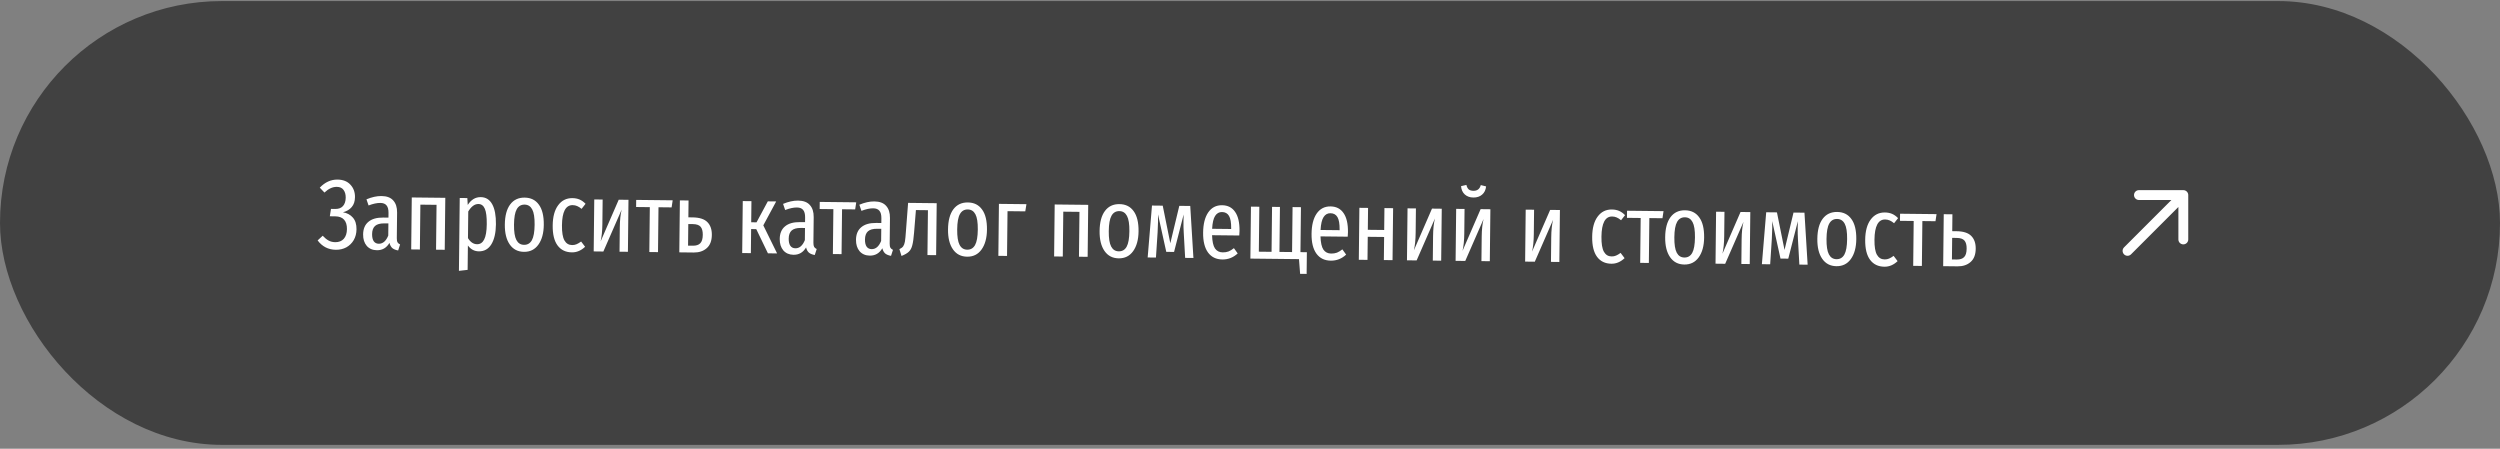
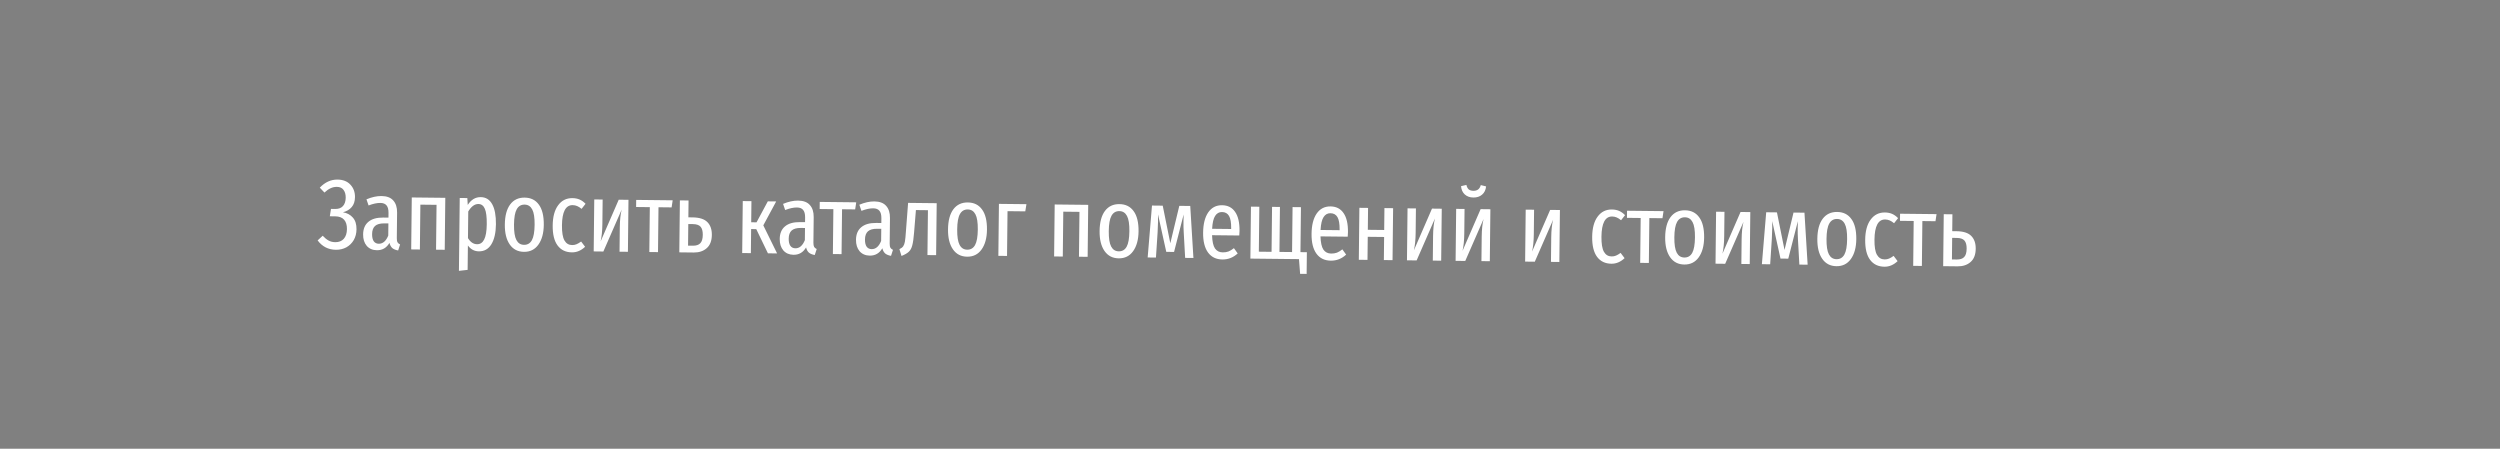
<svg xmlns="http://www.w3.org/2000/svg" width="507" height="91" viewBox="0 0 507 91" fill="none">
  <rect x="0" y="0" width="507" height="91" fill="#808080" stroke="none" />
-   <rect y="0.217" width="507" height="90" rx="45" fill="#414141" />
  <path d="M68.114 50.656C66.581 50.639 65.347 50.005 64.414 48.755L65.445 47.806C65.84 48.237 66.237 48.562 66.634 48.779C67.032 48.997 67.484 49.109 67.991 49.114C68.724 49.122 69.3 48.895 69.718 48.433C70.137 47.958 70.351 47.3 70.36 46.46C70.369 45.633 70.176 44.998 69.781 44.554C69.385 44.109 68.788 43.883 67.988 43.874L66.888 43.862L67.124 42.364L68.024 42.374C68.678 42.382 69.186 42.187 69.551 41.791C69.915 41.382 70.102 40.81 70.11 40.077C70.117 39.437 69.969 38.915 69.667 38.512C69.378 38.109 68.927 37.904 68.313 37.897C67.86 37.892 67.432 37.988 67.03 38.183C66.628 38.365 66.218 38.654 65.8 39.05L64.851 38.059C65.903 36.951 67.103 36.404 68.45 36.419C69.569 36.431 70.439 36.774 71.058 37.447C71.691 38.121 72.002 38.964 71.991 39.978C71.982 40.818 71.761 41.489 71.329 41.99C70.91 42.493 70.319 42.846 69.557 43.051C70.395 43.194 71.065 43.554 71.565 44.133C72.066 44.699 72.311 45.488 72.299 46.501C72.29 47.328 72.102 48.059 71.735 48.695C71.369 49.318 70.87 49.806 70.239 50.159C69.609 50.499 68.9 50.664 68.114 50.656ZM80.473 48.311C80.469 48.684 80.519 48.965 80.624 49.153C80.728 49.327 80.9 49.469 81.139 49.578L80.746 50.794C80.253 50.709 79.862 50.551 79.571 50.321C79.294 50.078 79.097 49.722 78.983 49.255C78.398 50.262 77.553 50.759 76.446 50.747C75.579 50.737 74.889 50.443 74.376 49.864C73.875 49.272 73.63 48.496 73.641 47.536C73.653 46.416 74.009 45.567 74.709 44.988C75.409 44.395 76.419 44.106 77.739 44.121L78.779 44.132L78.789 43.172C78.797 42.479 78.662 41.971 78.386 41.648C78.123 41.325 77.704 41.16 77.131 41.154C76.451 41.146 75.656 41.318 74.745 41.668L74.319 40.423C75.404 39.968 76.42 39.746 77.366 39.756C78.446 39.768 79.243 40.07 79.757 40.663C80.284 41.242 80.541 42.058 80.53 43.111L80.473 48.311ZM76.82 49.431C77.647 49.44 78.287 48.887 78.739 47.772L78.766 45.312L77.926 45.303C77.086 45.294 76.464 45.467 76.06 45.822C75.669 46.178 75.47 46.729 75.462 47.476C75.455 48.116 75.57 48.604 75.806 48.94C76.042 49.262 76.38 49.426 76.82 49.431ZM88.431 50.638L88.531 41.538L85.251 41.503L85.152 50.602L83.392 50.583L83.507 40.044L90.307 40.118L90.191 50.657L88.431 50.638ZM97.495 39.976C98.522 39.988 99.296 40.469 99.82 41.422C100.343 42.361 100.594 43.717 100.575 45.49C100.556 47.21 100.248 48.56 99.651 49.541C99.053 50.507 98.208 50.985 97.115 50.973C96.208 50.963 95.466 50.568 94.888 49.788L94.834 54.728L93.071 54.929L93.233 40.15L94.773 40.167L94.858 41.568C95.536 40.495 96.415 39.965 97.495 39.976ZM96.751 49.529C97.377 49.536 97.854 49.221 98.181 48.584C98.522 47.935 98.7 46.897 98.715 45.47C98.731 44.017 98.602 42.975 98.329 42.346C98.056 41.703 97.62 41.378 97.02 41.371C96.26 41.363 95.574 41.869 94.963 42.889L94.904 48.289C95.402 49.107 96.017 49.521 96.751 49.529ZM106.4 40.074C107.653 40.087 108.615 40.565 109.285 41.505C109.968 42.433 110.3 43.797 110.28 45.597C110.262 47.29 109.894 48.633 109.176 49.625C108.472 50.604 107.5 51.087 106.26 51.073C105.02 51.059 104.059 50.562 103.376 49.581C102.693 48.6 102.362 47.25 102.38 45.53C102.4 43.757 102.761 42.401 103.465 41.462C104.168 40.523 105.147 40.06 106.4 40.074ZM106.385 41.494C105.678 41.486 105.148 41.8 104.794 42.436C104.441 43.059 104.256 44.097 104.24 45.55C104.224 46.99 104.386 48.032 104.726 48.676C105.066 49.32 105.582 49.645 106.275 49.653C106.982 49.661 107.512 49.346 107.866 48.71C108.22 48.074 108.404 47.029 108.42 45.576C108.436 44.136 108.274 43.101 107.934 42.471C107.594 41.827 107.078 41.501 106.385 41.494ZM116.087 40.18C116.62 40.186 117.099 40.278 117.524 40.456C117.948 40.633 118.359 40.925 118.754 41.329L117.943 42.36C117.639 42.103 117.341 41.913 117.049 41.79C116.77 41.667 116.464 41.604 116.131 41.6C114.718 41.585 113.996 42.95 113.966 45.697C113.951 47.123 114.119 48.145 114.473 48.763C114.826 49.38 115.343 49.692 116.023 49.7C116.356 49.703 116.657 49.647 116.924 49.529C117.206 49.413 117.514 49.229 117.851 48.98L118.659 50.048C117.851 50.813 116.96 51.19 115.986 51.179C114.733 51.166 113.765 50.702 113.081 49.787C112.398 48.873 112.066 47.516 112.086 45.716C112.105 43.956 112.473 42.594 113.191 41.628C113.908 40.649 114.873 40.166 116.087 40.18ZM127.341 51.063L125.641 51.045L125.695 46.085C125.711 44.632 125.837 43.44 126.074 42.509L122.361 51.009L120.401 50.987L120.516 40.448L122.216 40.467L122.162 45.407C122.147 46.833 122.027 48.019 121.803 48.963L125.476 40.502L127.456 40.524L127.341 51.063ZM136.419 40.622L136.203 42.06L133.543 42.031L133.444 51.13L131.684 51.111L131.783 42.011L129.004 41.981L129.019 40.541L136.419 40.622ZM140.441 44.086C141.841 44.102 142.844 44.419 143.451 45.039C144.071 45.659 144.375 46.529 144.362 47.649C144.349 48.849 144 49.745 143.313 50.338C142.64 50.931 141.763 51.221 140.683 51.209L137.763 51.177L137.879 40.638L139.639 40.657L139.601 44.077L140.441 44.086ZM140.518 49.827C141.185 49.835 141.68 49.673 142.004 49.344C142.341 49.014 142.514 48.443 142.523 47.629C142.531 46.883 142.383 46.334 142.081 45.984C141.778 45.634 141.253 45.455 140.506 45.447L139.586 45.437L139.538 49.817L140.518 49.827ZM157.411 40.852L154.798 45.703L157.596 51.394L155.736 51.374L153.37 46.468L152.33 46.456L152.277 51.336L150.517 51.317L150.632 40.778L152.392 40.797L152.345 45.076L153.425 45.088L155.712 40.833L157.411 40.852ZM164.96 49.235C164.956 49.608 165.006 49.889 165.111 50.076C165.216 50.251 165.387 50.393 165.626 50.502L165.233 51.718C164.741 51.632 164.349 51.475 164.058 51.245C163.781 51.002 163.585 50.646 163.47 50.178C162.885 51.185 162.04 51.683 160.933 51.671C160.067 51.661 159.376 51.367 158.863 50.788C158.363 50.196 158.118 49.42 158.128 48.46C158.14 47.34 158.496 46.49 159.196 45.911C159.896 45.319 160.906 45.03 162.226 45.044L163.266 45.056L163.276 44.096C163.284 43.403 163.149 42.894 162.873 42.571C162.61 42.248 162.191 42.084 161.618 42.078C160.938 42.07 160.143 42.242 159.232 42.592L158.806 41.347C159.891 40.892 160.907 40.67 161.853 40.68C162.933 40.692 163.73 40.994 164.244 41.586C164.771 42.166 165.028 42.982 165.017 44.035L164.96 49.235ZM161.308 50.355C162.134 50.364 162.774 49.811 163.226 48.696L163.253 46.236L162.413 46.227C161.573 46.217 160.951 46.391 160.547 46.746C160.156 47.102 159.957 47.653 159.949 48.4C159.942 49.04 160.057 49.528 160.293 49.864C160.529 50.186 160.868 50.35 161.308 50.355ZM173.643 41.029L173.427 42.467L170.768 42.438L170.668 51.537L168.908 51.518L169.008 42.419L166.228 42.388L166.244 40.948L173.643 41.029ZM180.428 49.404C180.424 49.777 180.474 50.058 180.579 50.245C180.684 50.42 180.855 50.562 181.094 50.671L180.701 51.887C180.208 51.801 179.817 51.644 179.526 51.414C179.249 51.171 179.052 50.816 178.938 50.347C178.353 51.355 177.508 51.852 176.401 51.84C175.534 51.83 174.844 51.536 174.331 50.957C173.83 50.365 173.586 49.589 173.596 48.629C173.608 47.509 173.964 46.66 174.664 46.081C175.364 45.488 176.374 45.199 177.694 45.214L178.734 45.225L178.744 44.265C178.752 43.572 178.617 43.064 178.341 42.74C178.078 42.418 177.659 42.253 177.086 42.247C176.406 42.239 175.611 42.411 174.7 42.761L174.274 41.516C175.359 41.061 176.375 40.839 177.321 40.849C178.401 40.861 179.198 41.163 179.712 41.755C180.239 42.335 180.496 43.151 180.485 44.204L180.428 49.404ZM176.775 50.524C177.602 50.533 178.242 49.98 178.694 48.865L178.721 46.405L177.881 46.396C177.041 46.386 176.419 46.56 176.015 46.915C175.624 47.271 175.425 47.822 175.417 48.569C175.41 49.209 175.524 49.697 175.761 50.033C175.997 50.355 176.335 50.519 176.775 50.524ZM189.962 41.208L189.846 51.747L188.086 51.728L188.186 42.628L185.726 42.601L185.746 42.621L185.376 47.158C185.283 48.33 185.161 49.196 185.008 49.754C184.868 50.312 184.637 50.743 184.314 51.046C184.004 51.35 183.507 51.638 182.824 51.91L182.399 50.525C182.748 50.369 183.003 50.179 183.166 49.954C183.328 49.715 183.445 49.397 183.516 48.998C183.587 48.585 183.655 47.906 183.718 46.96L184.162 41.144L189.962 41.208ZM196.278 41.057C197.531 41.07 198.492 41.547 199.162 42.488C199.845 43.416 200.177 44.779 200.157 46.579C200.139 48.273 199.771 49.615 199.053 50.608C198.349 51.587 197.377 52.069 196.137 52.056C194.897 52.042 193.936 51.545 193.254 50.564C192.571 49.583 192.239 48.233 192.258 46.513C192.277 44.74 192.639 43.384 193.342 42.444C194.046 41.505 195.024 41.043 196.278 41.057ZM196.262 42.477C195.555 42.469 195.025 42.783 194.672 43.419C194.318 44.042 194.134 45.08 194.118 46.533C194.102 47.973 194.264 49.015 194.603 49.659C194.943 50.303 195.46 50.628 196.153 50.636C196.86 50.644 197.39 50.329 197.743 49.693C198.097 49.057 198.282 48.012 198.298 46.559C198.313 45.119 198.151 44.084 197.812 43.453C197.472 42.81 196.955 42.484 196.262 42.477ZM204.227 51.904L202.467 51.885L202.582 41.346L208.162 41.407L207.926 42.864L204.326 42.825L204.227 51.904ZM218.814 52.064L218.914 42.964L215.634 42.928L215.534 52.028L213.775 52.008L213.89 41.469L220.689 41.544L220.574 52.083L218.814 52.064ZM227.018 41.393C228.271 41.406 229.233 41.884 229.903 42.824C230.586 43.752 230.918 45.115 230.898 46.915C230.879 48.609 230.511 49.951 229.794 50.944C229.09 51.923 228.118 52.405 226.878 52.392C225.638 52.378 224.677 51.881 223.994 50.9C223.311 49.919 222.979 48.569 222.998 46.849C223.017 45.076 223.379 43.72 224.083 42.781C224.786 41.842 225.765 41.379 227.018 41.393ZM227.002 42.813C226.296 42.805 225.766 43.119 225.412 43.755C225.059 44.378 224.874 45.416 224.858 46.869C224.842 48.309 225.004 49.351 225.344 49.995C225.683 50.639 226.2 50.964 226.893 50.972C227.6 50.98 228.13 50.665 228.484 50.029C228.837 49.393 229.022 48.348 229.038 46.895C229.054 45.455 228.892 44.42 228.552 43.79C228.212 43.146 227.696 42.82 227.002 42.813ZM242.026 52.317L240.347 52.299L240.063 47.176C240.017 46.428 239.999 45.655 240.008 44.855C240.015 44.255 240.026 43.802 240.043 43.495L238.1 51.094L236.52 51.077L234.843 43.478C234.852 43.825 234.854 44.319 234.847 44.959C234.839 45.625 234.811 46.338 234.763 47.098L234.427 52.234L232.747 52.216L233.622 41.685L235.802 41.709L237.339 49.326L239.162 41.745L241.382 41.77L242.026 52.317ZM251.376 46.839C251.373 47.133 251.356 47.439 251.326 47.759L245.806 47.699C245.846 48.966 246.043 49.861 246.397 50.385C246.765 50.909 247.288 51.175 247.968 51.182C248.408 51.187 248.802 51.125 249.15 50.995C249.499 50.852 249.861 50.63 250.238 50.327L251.006 51.395C250.117 52.226 249.079 52.635 247.893 52.622C246.639 52.608 245.671 52.137 244.988 51.21C244.305 50.269 243.973 48.925 243.992 47.179C244.011 45.432 244.353 44.069 245.017 43.09C245.694 42.097 246.633 41.607 247.833 41.62C248.993 41.633 249.875 42.083 250.478 42.969C251.095 43.843 251.395 45.133 251.376 46.839ZM249.682 46.301C249.694 45.154 249.55 44.319 249.249 43.796C248.948 43.273 248.471 43.007 247.818 43C247.231 42.994 246.768 43.255 246.429 43.785C246.09 44.301 245.887 45.172 245.82 46.399L249.68 46.441L249.682 46.301ZM263.732 51.135L265.032 51.149L264.984 55.549L263.664 55.534L263.436 52.551L253.577 52.444L253.692 41.904L255.392 41.923L255.292 51.042L257.872 51.071L257.972 41.951L259.572 41.969L259.472 51.088L262.032 51.116L262.132 41.997L263.832 42.015L263.732 51.135ZM273.367 47.08C273.364 47.373 273.347 47.68 273.317 47.999L267.797 47.939C267.837 49.206 268.034 50.102 268.388 50.626C268.755 51.15 269.279 51.415 269.959 51.423C270.399 51.428 270.793 51.365 271.141 51.236C271.49 51.093 271.852 50.87 272.229 50.568L272.997 51.636C272.108 52.466 271.07 52.875 269.883 52.862C268.63 52.848 267.662 52.378 266.979 51.45C266.296 50.509 265.964 49.166 265.983 47.419C266.002 45.672 266.343 44.309 267.007 43.33C267.685 42.337 268.624 41.848 269.824 41.861C270.984 41.873 271.865 42.323 272.469 43.21C273.086 44.083 273.386 45.373 273.367 47.08ZM271.673 46.541C271.685 45.395 271.541 44.56 271.24 44.036C270.939 43.513 270.462 43.248 269.809 43.241C269.222 43.234 268.759 43.496 268.42 44.026C268.081 44.542 267.878 45.413 267.811 46.639L271.671 46.681L271.673 46.541ZM280.647 52.74L280.699 48.06L277.379 48.024L277.328 52.703L275.568 52.684L275.683 42.145L277.443 42.164L277.394 46.604L280.714 46.64L280.763 42.2L282.523 42.22L282.407 52.759L280.647 52.74ZM292.272 52.867L290.572 52.848L290.627 47.889C290.643 46.435 290.769 45.243 291.006 44.312L287.293 52.812L285.333 52.791L285.448 42.252L287.148 42.27L287.094 47.21C287.078 48.636 286.959 49.822 286.735 50.766L290.408 42.306L292.388 42.328L292.272 52.867ZM302.135 52.975L300.435 52.956L300.489 47.996C300.505 46.543 300.632 45.351 300.869 44.42L297.155 52.92L295.195 52.899L295.311 42.359L297.011 42.378L296.957 47.318C296.941 48.744 296.821 49.93 296.598 50.874L300.27 42.414L302.25 42.435L302.135 52.975ZM298.796 40.057C298.089 40.05 297.512 39.843 297.063 39.438C296.614 39.033 296.36 38.471 296.301 37.75L297.384 37.502C297.486 37.93 297.649 38.238 297.874 38.427C298.112 38.603 298.424 38.693 298.811 38.697C299.198 38.702 299.512 38.612 299.754 38.428C300.009 38.244 300.193 37.946 300.304 37.534L301.381 37.806C301.306 38.525 301.034 39.082 300.563 39.477C300.105 39.872 299.516 40.065 298.796 40.057ZM316.236 53.129L314.536 53.11L314.59 48.151C314.606 46.697 314.732 45.505 314.969 44.575L311.256 53.074L309.296 53.053L309.411 42.514L311.111 42.532L311.057 47.472C311.042 48.898 310.922 50.084 310.698 51.028L314.371 42.568L316.351 42.59L316.236 53.129ZM326.894 42.485C327.428 42.491 327.907 42.583 328.331 42.761C328.756 42.938 329.166 43.23 329.562 43.634L328.751 44.665C328.447 44.408 328.149 44.219 327.857 44.095C327.578 43.972 327.272 43.909 326.939 43.905C325.526 43.89 324.804 45.255 324.774 48.002C324.758 49.428 324.927 50.45 325.28 51.068C325.634 51.685 326.15 51.997 326.83 52.005C327.164 52.008 327.464 51.952 327.732 51.834C328.013 51.718 328.322 51.534 328.658 51.285L329.467 52.353C328.658 53.118 327.767 53.495 326.794 53.484C325.541 53.471 324.573 53.007 323.889 52.093C323.206 51.178 322.874 49.821 322.894 48.021C322.913 46.261 323.281 44.899 323.998 43.933C324.716 42.954 325.681 42.471 326.894 42.485ZM337.364 42.819L337.148 44.257L334.488 44.228L334.389 53.327L332.629 53.308L332.728 44.209L329.949 44.178L329.964 42.738L337.364 42.819ZM341.718 42.647C342.971 42.66 343.933 43.138 344.603 44.078C345.286 45.006 345.618 46.37 345.598 48.17C345.58 49.863 345.211 51.206 344.494 52.198C343.79 53.177 342.818 53.66 341.578 53.646C340.338 53.632 339.377 53.135 338.694 52.154C338.011 51.173 337.679 49.823 337.698 48.103C337.718 46.33 338.079 44.974 338.783 44.035C339.486 43.096 340.465 42.633 341.718 42.647ZM341.703 44.067C340.996 44.059 340.466 44.373 340.112 45.009C339.759 45.632 339.574 46.67 339.558 48.123C339.542 49.563 339.704 50.605 340.044 51.249C340.384 51.893 340.9 52.218 341.593 52.226C342.3 52.234 342.83 51.919 343.184 51.283C343.537 50.647 343.722 49.602 343.738 48.149C343.754 46.709 343.592 45.674 343.252 45.044C342.912 44.4 342.396 44.074 341.703 44.067ZM354.847 53.551L353.147 53.532L353.201 48.573C353.217 47.12 353.343 45.928 353.58 44.997L349.867 53.497L347.907 53.475L348.022 42.936L349.722 42.954L349.668 47.894C349.653 49.321 349.533 50.506 349.309 51.45L352.982 42.99L354.962 43.012L354.847 53.551ZM366.589 53.679L364.909 53.661L364.625 48.538C364.58 47.79 364.562 47.017 364.571 46.217C364.577 45.617 364.589 45.164 364.606 44.857L362.662 52.456L361.083 52.439L359.406 44.84C359.415 45.187 359.416 45.681 359.409 46.321C359.402 46.987 359.374 47.7 359.326 48.46L358.99 53.596L357.31 53.578L358.185 43.047L360.365 43.071L361.902 50.688L363.725 43.108L365.945 43.132L366.589 53.679ZM372.576 42.984C373.829 42.998 374.79 43.475 375.46 44.416C376.143 45.343 376.475 46.707 376.456 48.507C376.437 50.2 376.069 51.543 375.351 52.535C374.647 53.514 373.675 53.997 372.435 53.983C371.196 53.97 370.234 53.473 369.552 52.492C368.869 51.511 368.537 50.16 368.556 48.441C368.575 46.667 368.937 45.311 369.64 44.372C370.344 43.433 371.322 42.971 372.576 42.984ZM372.56 44.404C371.854 44.396 371.323 44.711 370.97 45.347C370.616 45.97 370.432 47.008 370.416 48.461C370.4 49.901 370.562 50.943 370.902 51.586C371.241 52.23 371.758 52.556 372.451 52.563C373.158 52.571 373.688 52.257 374.041 51.621C374.395 50.985 374.58 49.94 374.596 48.487C374.611 47.047 374.449 46.012 374.11 45.381C373.77 44.737 373.253 44.412 372.56 44.404ZM382.262 43.09C382.795 43.096 383.274 43.188 383.699 43.366C384.124 43.544 384.534 43.835 384.93 44.239L384.118 45.271C383.815 45.014 383.517 44.824 383.225 44.701C382.946 44.578 382.64 44.514 382.307 44.511C380.893 44.495 380.172 45.861 380.142 48.607C380.126 50.034 380.295 51.056 380.648 51.673C381.001 52.29 381.518 52.603 382.198 52.61C382.531 52.614 382.832 52.557 383.1 52.44C383.381 52.323 383.69 52.14 384.026 51.89L384.834 52.959C384.026 53.723 383.135 54.1 382.162 54.09C380.909 54.076 379.94 53.612 379.257 52.698C378.574 51.784 378.242 50.427 378.261 48.627C378.281 46.867 378.649 45.504 379.366 44.539C380.084 43.56 381.049 43.077 382.262 43.09ZM392.732 43.425L392.516 44.862L389.856 44.833L389.757 53.933L387.997 53.913L388.096 44.814L385.316 44.784L385.332 43.344L392.732 43.425ZM396.754 46.889C398.154 46.904 399.157 47.222 399.764 47.842C400.384 48.462 400.688 49.332 400.675 50.452C400.662 51.652 400.312 52.548 399.626 53.141C398.953 53.733 398.076 54.024 396.996 54.012L394.076 53.98L394.192 43.441L395.951 43.46L395.914 46.88L396.754 46.889ZM396.831 52.63C397.498 52.637 397.993 52.476 398.317 52.146C398.654 51.817 398.826 51.245 398.835 50.432C398.844 49.685 398.696 49.137 398.393 48.787C398.09 48.437 397.566 48.258 396.819 48.25L395.899 48.24L395.851 52.619L396.831 52.63Z" fill="white" />
-   <path d="M430.757 50.167C430.367 50.557 430.367 51.191 430.757 51.581C431.148 51.972 431.781 51.972 432.171 51.581L431.464 50.874L430.757 50.167ZM443.778 39.56C443.778 39.008 443.33 38.56 442.778 38.56H433.778C433.226 38.56 432.778 39.008 432.778 39.56C432.778 40.113 433.226 40.56 433.778 40.56H441.778V48.56C441.778 49.113 442.226 49.56 442.778 49.56C443.33 49.56 443.778 49.113 443.778 48.56V39.56ZM431.464 50.874L432.171 51.581C432.176 51.577 432.18 51.573 432.184 51.568C432.188 51.564 432.193 51.56 432.197 51.556C432.201 51.551 432.206 51.547 432.21 51.543C432.214 51.538 432.219 51.534 432.223 51.53C432.227 51.525 432.232 51.521 432.236 51.517C432.24 51.512 432.245 51.508 432.249 51.503C432.254 51.499 432.258 51.495 432.263 51.49C432.267 51.486 432.271 51.481 432.276 51.477C432.28 51.472 432.285 51.468 432.289 51.463C432.294 51.459 432.298 51.454 432.303 51.45C432.307 51.445 432.312 51.441 432.317 51.436C432.321 51.431 432.326 51.427 432.33 51.422C432.335 51.418 432.34 51.413 432.344 51.408C432.349 51.404 432.353 51.399 432.358 51.395C432.363 51.39 432.367 51.385 432.372 51.38C432.377 51.376 432.381 51.371 432.386 51.366C432.391 51.362 432.396 51.357 432.4 51.352C432.405 51.347 432.41 51.343 432.415 51.338C432.419 51.333 432.424 51.328 432.429 51.324C432.434 51.319 432.439 51.314 432.443 51.309C432.448 51.304 432.453 51.299 432.458 51.295C432.463 51.29 432.468 51.285 432.473 51.28C432.478 51.275 432.482 51.27 432.487 51.265C432.492 51.26 432.497 51.255 432.502 51.25C432.507 51.245 432.512 51.24 432.517 51.236C432.522 51.23 432.527 51.226 432.532 51.221C432.537 51.215 432.542 51.211 432.547 51.206C432.552 51.2 432.557 51.195 432.562 51.19C432.567 51.185 432.572 51.18 432.577 51.175C432.583 51.17 432.588 51.165 432.593 51.16C432.598 51.155 432.603 51.15 432.608 51.144C432.613 51.139 432.618 51.134 432.624 51.129C432.629 51.124 432.634 51.119 432.639 51.113C432.644 51.108 432.65 51.103 432.655 51.098C432.66 51.093 432.665 51.087 432.671 51.082C432.676 51.077 432.681 51.071 432.686 51.066C432.692 51.061 432.697 51.056 432.702 51.05C432.708 51.045 432.713 51.04 432.718 51.034C432.724 51.029 432.729 51.024 432.734 51.018C432.74 51.013 432.745 51.008 432.751 51.002C432.756 50.997 432.761 50.991 432.767 50.986C432.772 50.98 432.778 50.975 432.783 50.97C432.788 50.964 432.794 50.959 432.799 50.953C432.805 50.948 432.81 50.942 432.816 50.937C432.821 50.931 432.827 50.926 432.832 50.92C432.838 50.915 432.843 50.909 432.849 50.904C432.855 50.898 432.86 50.892 432.866 50.887C432.871 50.881 432.877 50.876 432.883 50.87C432.888 50.864 432.894 50.859 432.899 50.853C432.905 50.848 432.911 50.842 432.916 50.836C432.922 50.831 432.928 50.825 432.933 50.819C432.939 50.814 432.945 50.808 432.95 50.802C432.956 50.797 432.962 50.791 432.968 50.785C432.973 50.779 432.979 50.774 432.985 50.768C432.991 50.762 432.996 50.756 433.002 50.751C433.008 50.745 433.014 50.739 433.019 50.733C433.025 50.727 433.031 50.721 433.037 50.716C433.043 50.71 433.049 50.704 433.055 50.698C433.06 50.692 433.066 50.686 433.072 50.681C433.078 50.675 433.084 50.669 433.09 50.663C433.096 50.657 433.102 50.651 433.108 50.645C433.114 50.639 433.119 50.633 433.125 50.627C433.131 50.621 433.137 50.615 433.143 50.609C433.149 50.603 433.155 50.597 433.161 50.591C433.167 50.585 433.173 50.579 433.179 50.573C433.185 50.567 433.191 50.561 433.198 50.555C433.204 50.549 433.21 50.543 433.216 50.537C433.222 50.531 433.228 50.525 433.234 50.519C433.24 50.513 433.246 50.506 433.252 50.5C433.258 50.494 433.265 50.488 433.271 50.482C433.277 50.476 433.283 50.469 433.289 50.463C433.295 50.457 433.302 50.451 433.308 50.445C433.314 50.439 433.32 50.432 433.326 50.426C433.333 50.42 433.339 50.414 433.345 50.407C433.351 50.401 433.358 50.395 433.364 50.389C433.37 50.383 433.376 50.376 433.383 50.37C433.389 50.364 433.395 50.357 433.402 50.351C433.408 50.345 433.414 50.338 433.421 50.332C433.427 50.326 433.433 50.319 433.44 50.313C433.446 50.307 433.452 50.3 433.459 50.294C433.465 50.288 433.472 50.281 433.478 50.275C433.484 50.268 433.491 50.262 433.497 50.255C433.504 50.249 433.51 50.243 433.516 50.236C433.523 50.23 433.529 50.223 433.536 50.217C433.542 50.21 433.549 50.204 433.555 50.197C433.562 50.191 433.568 50.184 433.575 50.178C433.581 50.171 433.588 50.165 433.594 50.158C433.601 50.152 433.607 50.145 433.614 50.139C433.621 50.132 433.627 50.126 433.634 50.119C433.64 50.112 433.647 50.106 433.653 50.099C433.66 50.093 433.667 50.086 433.673 50.079C433.68 50.073 433.687 50.066 433.693 50.059C433.7 50.053 433.706 50.046 433.713 50.039C433.72 50.033 433.726 50.026 433.733 50.019C433.74 50.013 433.747 50.006 433.753 49.999C433.76 49.993 433.767 49.986 433.773 49.979C433.78 49.972 433.787 49.966 433.794 49.959C433.8 49.952 433.807 49.946 433.814 49.939C433.821 49.932 433.827 49.925 433.834 49.918C433.841 49.912 433.848 49.905 433.855 49.898C433.861 49.891 433.868 49.884 433.875 49.878C433.882 49.871 433.889 49.864 433.896 49.857C433.902 49.85 433.909 49.843 433.916 49.837C433.923 49.83 433.93 49.823 433.937 49.816C433.944 49.809 433.95 49.802 433.957 49.795C433.964 49.788 433.971 49.781 433.978 49.774C433.985 49.767 433.992 49.761 433.999 49.754C434.006 49.747 434.013 49.74 434.02 49.733C434.027 49.726 434.034 49.719 434.041 49.712C434.048 49.705 434.055 49.698 434.062 49.691C434.069 49.684 434.076 49.677 434.083 49.67C434.09 49.663 434.097 49.656 434.104 49.649C434.111 49.642 434.118 49.635 434.125 49.628C434.132 49.62 434.139 49.614 434.146 49.606C434.153 49.599 434.16 49.592 434.167 49.585C434.175 49.578 434.182 49.571 434.189 49.564C434.196 49.557 434.203 49.55 434.21 49.542C434.217 49.535 434.224 49.528 434.232 49.521C434.239 49.514 434.246 49.507 434.253 49.499C434.26 49.492 434.267 49.485 434.275 49.478C434.282 49.471 434.289 49.464 434.296 49.456C434.303 49.449 434.311 49.442 434.318 49.435C434.325 49.428 434.332 49.42 434.34 49.413C434.347 49.406 434.354 49.399 434.361 49.391C434.369 49.384 434.376 49.377 434.383 49.37C434.39 49.362 434.398 49.355 434.405 49.348C434.412 49.34 434.42 49.333 434.427 49.326C434.434 49.318 434.441 49.311 434.449 49.304C434.456 49.297 434.463 49.289 434.471 49.282C434.478 49.274 434.486 49.267 434.493 49.26C434.5 49.252 434.508 49.245 434.515 49.238C434.522 49.23 434.53 49.223 434.537 49.215C434.545 49.208 434.552 49.201 434.559 49.193C434.567 49.186 434.574 49.178 434.582 49.171C434.589 49.164 434.596 49.156 434.604 49.149C434.611 49.141 434.619 49.134 434.626 49.126C434.634 49.119 434.641 49.111 434.649 49.104C434.656 49.096 434.664 49.089 434.671 49.081C434.679 49.074 434.686 49.066 434.694 49.059C434.701 49.051 434.709 49.044 434.716 49.036C434.724 49.029 434.731 49.021 434.739 49.014C434.746 49.006 434.754 48.999 434.761 48.991C434.769 48.984 434.777 48.976 434.784 48.968C434.792 48.961 434.799 48.953 434.807 48.946C434.814 48.938 434.822 48.931 434.83 48.923C434.837 48.915 434.845 48.908 434.852 48.9C434.86 48.892 434.868 48.885 434.875 48.877C434.883 48.87 434.891 48.862 434.898 48.854C434.906 48.847 434.914 48.839 434.921 48.831C434.929 48.824 434.937 48.816 434.944 48.808C434.952 48.801 434.96 48.793 434.967 48.785C434.975 48.778 434.983 48.77 434.99 48.762C434.998 48.755 435.006 48.747 435.013 48.739C435.021 48.731 435.029 48.724 435.037 48.716C435.044 48.708 435.052 48.7 435.06 48.693C435.068 48.685 435.075 48.677 435.083 48.669C435.091 48.662 435.099 48.654 435.106 48.646C435.114 48.638 435.122 48.631 435.13 48.623C435.138 48.615 435.145 48.607 435.153 48.599C435.161 48.592 435.169 48.584 435.177 48.576C435.184 48.568 435.192 48.56 435.2 48.553C435.208 48.545 435.216 48.537 435.224 48.529C435.231 48.521 435.239 48.513 435.247 48.505C435.255 48.498 435.263 48.49 435.271 48.482C435.279 48.474 435.286 48.466 435.294 48.458C435.302 48.45 435.31 48.443 435.318 48.435C435.326 48.427 435.334 48.419 435.342 48.411C435.35 48.403 435.358 48.395 435.365 48.387C435.373 48.379 435.381 48.371 435.389 48.363C435.397 48.355 435.405 48.347 435.413 48.34C435.421 48.332 435.429 48.324 435.437 48.316C435.445 48.308 435.453 48.3 435.461 48.292C435.469 48.284 435.477 48.276 435.485 48.268C435.493 48.26 435.501 48.252 435.509 48.244C435.517 48.236 435.525 48.228 435.533 48.22C435.541 48.212 435.549 48.204 435.557 48.196C435.565 48.188 435.573 48.18 435.581 48.172C435.589 48.164 435.597 48.156 435.605 48.148C435.613 48.14 435.621 48.132 435.629 48.124C435.637 48.115 435.645 48.108 435.653 48.099C435.661 48.091 435.669 48.083 435.677 48.075C435.685 48.067 435.694 48.059 435.702 48.051C435.71 48.043 435.718 48.035 435.726 48.027C435.734 48.019 435.742 48.011 435.75 48.002C435.758 47.994 435.766 47.986 435.775 47.978C435.783 47.97 435.791 47.962 435.799 47.954C435.807 47.946 435.815 47.937 435.823 47.929C435.831 47.921 435.84 47.913 435.848 47.905C435.856 47.897 435.864 47.889 435.872 47.88C435.88 47.872 435.888 47.864 435.897 47.856C435.905 47.848 435.913 47.84 435.921 47.831C435.929 47.823 435.938 47.815 435.946 47.807C435.954 47.799 435.962 47.791 435.97 47.782C435.979 47.774 435.987 47.766 435.995 47.758C436.003 47.749 436.011 47.741 436.02 47.733C436.028 47.725 436.036 47.717 436.044 47.708C436.052 47.7 436.061 47.692 436.069 47.684C436.077 47.675 436.085 47.667 436.094 47.659C436.102 47.651 436.11 47.642 436.118 47.634C436.127 47.626 436.135 47.618 436.143 47.609C436.151 47.601 436.16 47.593 436.168 47.585C436.176 47.576 436.185 47.568 436.193 47.56C436.201 47.551 436.209 47.543 436.218 47.535C436.226 47.527 436.234 47.518 436.243 47.51C436.251 47.502 436.259 47.493 436.267 47.485C436.276 47.477 436.284 47.468 436.292 47.46C436.301 47.452 436.309 47.444 436.317 47.435C436.326 47.427 436.334 47.419 436.342 47.41C436.351 47.402 436.359 47.394 436.367 47.385C436.376 47.377 436.384 47.368 436.392 47.36C436.401 47.352 436.409 47.343 436.417 47.335C436.426 47.327 436.434 47.318 436.443 47.31C436.451 47.302 436.459 47.293 436.468 47.285C436.476 47.277 436.484 47.268 436.493 47.26C436.501 47.251 436.51 47.243 436.518 47.235C436.526 47.226 436.535 47.218 436.543 47.209C436.551 47.201 436.56 47.193 436.568 47.184C436.577 47.176 436.585 47.167 436.593 47.159C436.602 47.151 436.61 47.142 436.619 47.134C436.627 47.126 436.636 47.117 436.644 47.109C436.652 47.1 436.661 47.092 436.669 47.083C436.678 47.075 436.686 47.066 436.695 47.058C436.703 47.05 436.711 47.041 436.72 47.033C436.728 47.024 436.737 47.016 436.745 47.007C436.754 46.999 436.762 46.99 436.771 46.982C436.779 46.974 436.787 46.965 436.796 46.957C436.804 46.948 436.813 46.94 436.821 46.931C436.83 46.923 436.838 46.914 436.847 46.906C436.855 46.897 436.864 46.889 436.872 46.88C436.881 46.872 436.889 46.864 436.898 46.855C436.906 46.846 436.915 46.838 436.923 46.83C436.932 46.821 436.94 46.813 436.948 46.804C436.957 46.796 436.965 46.787 436.974 46.779C436.982 46.77 436.991 46.762 436.999 46.753C437.008 46.745 437.016 46.736 437.025 46.728C437.034 46.719 437.042 46.711 437.051 46.702C437.059 46.694 437.068 46.685 437.076 46.676C437.085 46.668 437.093 46.66 437.102 46.651C437.11 46.642 437.119 46.634 437.127 46.625C437.136 46.617 437.144 46.608 437.153 46.6C437.161 46.591 437.17 46.583 437.178 46.574C437.187 46.566 437.196 46.557 437.204 46.548C437.213 46.54 437.221 46.531 437.23 46.523C437.238 46.514 437.247 46.506 437.255 46.497C437.264 46.489 437.272 46.48 437.281 46.472C437.29 46.463 437.298 46.455 437.307 46.446C437.315 46.437 437.324 46.429 437.332 46.42C437.341 46.412 437.349 46.403 437.358 46.395C437.367 46.386 437.375 46.377 437.384 46.369C437.392 46.36 437.401 46.352 437.409 46.343C437.418 46.335 437.427 46.326 437.435 46.317C437.444 46.309 437.452 46.3 437.461 46.292C437.469 46.283 437.478 46.275 437.487 46.266C437.495 46.257 437.504 46.249 437.512 46.24C437.521 46.232 437.53 46.223 437.538 46.214C437.547 46.206 437.555 46.197 437.564 46.189C437.573 46.18 437.581 46.172 437.59 46.163C437.598 46.154 437.607 46.146 437.615 46.137C437.624 46.129 437.633 46.12 437.641 46.111C437.65 46.103 437.658 46.094 437.667 46.086C437.676 46.077 437.684 46.068 437.693 46.06C437.701 46.051 437.71 46.042 437.719 46.034C437.727 46.025 437.736 46.017 437.745 46.008C437.753 45.999 437.762 45.991 437.77 45.982C437.779 45.974 437.788 45.965 437.796 45.956C437.805 45.948 437.813 45.939 437.822 45.931C437.831 45.922 437.839 45.913 437.848 45.905C437.856 45.896 437.865 45.888 437.874 45.879C437.882 45.87 437.891 45.862 437.9 45.853C437.908 45.844 437.917 45.836 437.925 45.827C437.934 45.819 437.943 45.81 437.951 45.801C437.96 45.793 437.968 45.784 437.977 45.776C437.986 45.767 437.994 45.758 438.003 45.75C438.012 45.741 438.02 45.732 438.029 45.724C438.037 45.715 438.046 45.707 438.055 45.698C438.063 45.689 438.072 45.681 438.081 45.672C438.089 45.663 438.098 45.655 438.106 45.646C438.115 45.638 438.124 45.629 438.132 45.62C438.141 45.612 438.15 45.603 438.158 45.594C438.167 45.586 438.175 45.577 438.184 45.569C438.193 45.56 438.201 45.551 438.21 45.543C438.218 45.534 438.227 45.526 438.236 45.517C438.244 45.508 438.253 45.5 438.262 45.491C438.27 45.482 438.279 45.474 438.287 45.465C438.296 45.456 438.305 45.448 438.313 45.439C438.322 45.431 438.331 45.422 438.339 45.413C438.348 45.405 438.356 45.396 438.365 45.388C438.374 45.379 438.382 45.37 438.391 45.362C438.4 45.353 438.408 45.344 438.417 45.336C438.425 45.327 438.434 45.319 438.443 45.31C438.451 45.301 438.46 45.293 438.468 45.284C438.477 45.276 438.486 45.267 438.494 45.258C438.503 45.25 438.512 45.241 438.52 45.232C438.529 45.224 438.537 45.215 438.546 45.207C438.555 45.198 438.563 45.189 438.572 45.181C438.58 45.172 438.589 45.163 438.598 45.155C438.606 45.146 438.615 45.138 438.623 45.129C438.632 45.12 438.641 45.112 438.649 45.103C438.658 45.095 438.667 45.086 438.675 45.078C438.684 45.069 438.692 45.06 438.701 45.052C438.71 45.043 438.718 45.035 438.727 45.026C438.735 45.017 438.744 45.009 438.753 45C438.761 44.992 438.77 44.983 438.778 44.974C438.787 44.966 438.795 44.957 438.804 44.949C438.813 44.94 438.821 44.931 438.83 44.923C438.838 44.914 438.847 44.906 438.856 44.897C438.864 44.888 438.873 44.88 438.881 44.871C438.89 44.863 438.899 44.854 438.907 44.846C438.916 44.837 438.924 44.828 438.933 44.82C438.941 44.811 438.95 44.803 438.959 44.794C438.967 44.785 438.976 44.777 438.984 44.768C438.993 44.76 439.001 44.751 439.01 44.743C439.019 44.734 439.027 44.725 439.036 44.717C439.044 44.708 439.053 44.7 439.061 44.691C439.07 44.683 439.078 44.674 439.087 44.666C439.096 44.657 439.104 44.648 439.113 44.64C439.121 44.631 439.13 44.623 439.138 44.614C439.147 44.606 439.155 44.597 439.164 44.589C439.172 44.58 439.181 44.572 439.19 44.563C439.198 44.554 439.207 44.546 439.215 44.537C439.224 44.529 439.232 44.52 439.241 44.512C439.249 44.503 439.258 44.495 439.266 44.486C439.275 44.478 439.283 44.469 439.292 44.461C439.3 44.452 439.309 44.444 439.317 44.435C439.326 44.427 439.334 44.418 439.343 44.41C439.351 44.401 439.36 44.393 439.368 44.384C439.377 44.376 439.385 44.367 439.394 44.359C439.402 44.35 439.411 44.342 439.419 44.333C439.428 44.325 439.436 44.316 439.445 44.308C439.453 44.299 439.462 44.291 439.47 44.282C439.479 44.274 439.487 44.265 439.496 44.257C439.504 44.248 439.513 44.24 439.521 44.231C439.53 44.223 439.538 44.214 439.547 44.206C439.555 44.197 439.564 44.189 439.572 44.181C439.581 44.172 439.589 44.164 439.597 44.155C439.606 44.147 439.614 44.138 439.623 44.13C439.631 44.121 439.64 44.113 439.648 44.105C439.657 44.096 439.665 44.088 439.673 44.079C439.682 44.071 439.69 44.062 439.699 44.054C439.707 44.045 439.716 44.037 439.724 44.029C439.732 44.02 439.741 44.012 439.749 44.003C439.758 43.995 439.766 43.986 439.774 43.978C439.783 43.97 439.791 43.961 439.8 43.953C439.808 43.944 439.816 43.936 439.825 43.928C439.833 43.919 439.842 43.911 439.85 43.903C439.858 43.894 439.867 43.886 439.875 43.877C439.884 43.869 439.892 43.861 439.9 43.852C439.909 43.844 439.917 43.836 439.925 43.827C439.934 43.819 439.942 43.81 439.95 43.802C439.959 43.794 439.967 43.785 439.976 43.777C439.984 43.769 439.992 43.76 440.001 43.752C440.009 43.744 440.017 43.735 440.026 43.727C440.034 43.719 440.042 43.71 440.051 43.702C440.059 43.694 440.067 43.685 440.076 43.677C440.084 43.669 440.092 43.66 440.1 43.652C440.109 43.644 440.117 43.636 440.125 43.627C440.134 43.619 440.142 43.611 440.15 43.602C440.159 43.594 440.167 43.586 440.175 43.578C440.183 43.569 440.192 43.561 440.2 43.553C440.208 43.544 440.216 43.536 440.225 43.528C440.233 43.52 440.241 43.511 440.25 43.503C440.258 43.495 440.266 43.486 440.274 43.478C440.283 43.47 440.291 43.462 440.299 43.454C440.307 43.445 440.315 43.437 440.324 43.429C440.332 43.421 440.34 43.412 440.348 43.404C440.357 43.396 440.365 43.388 440.373 43.38C440.381 43.371 440.389 43.363 440.398 43.355C440.406 43.347 440.414 43.339 440.422 43.33C440.43 43.322 440.439 43.314 440.447 43.306C440.455 43.298 440.463 43.289 440.471 43.281C440.479 43.273 440.488 43.265 440.496 43.257C440.504 43.249 440.512 43.24 440.52 43.232C440.528 43.224 440.537 43.216 440.545 43.208C440.553 43.2 440.561 43.192 440.569 43.184C440.577 43.175 440.585 43.167 440.593 43.159C440.602 43.151 440.61 43.143 440.618 43.135C440.626 43.127 440.634 43.119 440.642 43.111C440.65 43.102 440.658 43.094 440.666 43.086C440.674 43.078 440.682 43.07 440.691 43.062C440.699 43.054 440.707 43.046 440.715 43.038C440.723 43.03 440.731 43.022 440.739 43.014C440.747 43.006 440.755 42.998 440.763 42.989C440.771 42.981 440.779 42.974 440.787 42.965C440.795 42.957 440.803 42.949 440.811 42.941C440.819 42.933 440.827 42.925 440.835 42.917C440.843 42.909 440.851 42.901 440.859 42.893C440.867 42.885 440.875 42.877 440.883 42.869C440.891 42.861 440.899 42.853 440.907 42.846C440.915 42.837 440.923 42.83 440.931 42.822C440.939 42.814 440.947 42.806 440.955 42.798C440.963 42.79 440.971 42.782 440.979 42.774C440.987 42.766 440.995 42.758 441.002 42.75C441.01 42.742 441.018 42.734 441.026 42.726C441.034 42.718 441.042 42.711 441.05 42.703C441.058 42.695 441.066 42.687 441.074 42.679C441.081 42.671 441.089 42.663 441.097 42.655C441.105 42.648 441.113 42.64 441.121 42.632C441.129 42.624 441.136 42.616 441.144 42.608C441.152 42.6 441.16 42.593 441.168 42.585C441.176 42.577 441.183 42.569 441.191 42.561C441.199 42.553 441.207 42.546 441.215 42.538C441.223 42.53 441.23 42.522 441.238 42.514C441.246 42.507 441.254 42.499 441.261 42.491C441.269 42.483 441.277 42.476 441.285 42.468C441.293 42.46 441.3 42.452 441.308 42.445C441.316 42.437 441.324 42.429 441.331 42.421C441.339 42.414 441.347 42.406 441.354 42.398C441.362 42.391 441.37 42.383 441.378 42.375C441.385 42.367 441.393 42.36 441.401 42.352C441.408 42.344 441.416 42.337 441.424 42.329C441.431 42.321 441.439 42.314 441.447 42.306C441.454 42.298 441.462 42.291 441.47 42.283C441.477 42.275 441.485 42.268 441.493 42.26C441.5 42.252 441.508 42.245 441.515 42.237C441.523 42.23 441.531 42.222 441.538 42.214C441.546 42.207 441.553 42.199 441.561 42.192C441.569 42.184 441.576 42.176 441.584 42.169C441.591 42.161 441.599 42.154 441.606 42.146C441.614 42.139 441.622 42.131 441.629 42.123C441.637 42.116 441.644 42.108 441.652 42.101C441.659 42.093 441.667 42.086 441.674 42.078C441.682 42.071 441.689 42.063 441.697 42.056C441.704 42.048 441.712 42.041 441.719 42.033C441.727 42.026 441.734 42.019 441.742 42.011C441.749 42.004 441.757 41.996 441.764 41.989C441.771 41.981 441.779 41.974 441.786 41.966C441.794 41.959 441.801 41.952 441.809 41.944C441.816 41.937 441.823 41.929 441.831 41.922C441.838 41.914 441.845 41.907 441.853 41.9C441.86 41.892 441.868 41.885 441.875 41.878C441.882 41.87 441.89 41.863 441.897 41.856C441.904 41.848 441.912 41.841 441.919 41.834C441.926 41.826 441.934 41.819 441.941 41.812C441.948 41.804 441.956 41.797 441.963 41.79C441.97 41.782 441.977 41.775 441.985 41.768C441.992 41.761 441.999 41.753 442.007 41.746C442.014 41.739 442.021 41.731 442.028 41.724C442.036 41.717 442.043 41.71 442.05 41.703C442.057 41.695 442.064 41.688 442.072 41.681C442.079 41.674 442.086 41.666 442.093 41.659C442.1 41.652 442.108 41.645 442.115 41.638C442.122 41.631 442.129 41.623 442.136 41.616C442.143 41.609 442.151 41.602 442.158 41.595C442.165 41.588 442.172 41.581 442.179 41.574C442.186 41.566 442.193 41.559 442.2 41.552C442.207 41.545 442.215 41.538 442.222 41.531C442.229 41.524 442.236 41.517 442.243 41.51C442.25 41.503 442.257 41.496 442.264 41.489C442.271 41.482 442.278 41.475 442.285 41.468C442.292 41.461 442.299 41.453 442.306 41.447C442.313 41.44 442.32 41.432 442.327 41.425C442.334 41.419 442.341 41.412 442.348 41.405C442.355 41.398 442.362 41.391 442.369 41.384C442.376 41.377 442.383 41.37 442.39 41.363C442.397 41.356 442.403 41.349 442.41 41.342C442.417 41.335 442.424 41.328 442.431 41.322C442.438 41.315 442.445 41.308 442.452 41.301C442.459 41.294 442.465 41.287 442.472 41.28C442.479 41.273 442.486 41.267 442.493 41.26C442.5 41.253 442.506 41.246 442.513 41.239C442.52 41.233 442.527 41.226 442.534 41.219C442.54 41.212 442.547 41.205 442.554 41.199C442.561 41.192 442.567 41.185 442.574 41.178C442.581 41.172 442.588 41.165 442.594 41.158C442.601 41.151 442.608 41.145 442.615 41.138C442.621 41.131 442.628 41.125 442.635 41.118C442.641 41.111 442.648 41.105 442.655 41.098C442.661 41.091 442.668 41.085 442.675 41.078C442.681 41.071 442.688 41.065 442.695 41.058C442.701 41.051 442.708 41.045 442.714 41.038C442.721 41.032 442.728 41.025 442.734 41.019C442.741 41.012 442.747 41.005 442.754 40.999C442.76 40.992 442.767 40.986 442.773 40.979C442.78 40.973 442.786 40.966 442.793 40.96C442.8 40.953 442.806 40.947 442.812 40.94C442.819 40.934 442.825 40.927 442.832 40.921C442.838 40.914 442.845 40.908 442.851 40.901C442.858 40.895 442.864 40.888 442.871 40.882C442.877 40.876 442.883 40.869 442.89 40.863C442.896 40.856 442.903 40.85 442.909 40.844C442.915 40.837 442.922 40.831 442.928 40.825C442.934 40.818 442.941 40.812 442.947 40.805C442.954 40.799 442.96 40.793 442.966 40.786C442.972 40.78 442.979 40.774 442.985 40.768C442.991 40.761 442.998 40.755 443.004 40.749C443.01 40.742 443.016 40.736 443.023 40.73C443.029 40.724 443.035 40.718 443.041 40.711C443.048 40.705 443.054 40.699 443.06 40.693C443.066 40.686 443.072 40.68 443.079 40.674C443.085 40.668 443.091 40.662 443.097 40.656C443.103 40.65 443.109 40.643 443.115 40.637C443.122 40.631 443.128 40.625 443.134 40.619C443.14 40.613 443.146 40.607 443.152 40.601C443.158 40.594 443.164 40.588 443.17 40.582C443.176 40.576 443.182 40.57 443.188 40.564C443.194 40.558 443.2 40.552 443.206 40.546C443.212 40.54 443.218 40.534 443.224 40.528C443.23 40.522 443.236 40.516 443.242 40.51C443.248 40.504 443.254 40.498 443.26 40.492C443.266 40.486 443.272 40.481 443.278 40.475C443.284 40.469 443.29 40.463 443.296 40.457C443.301 40.451 443.307 40.445 443.313 40.439C443.319 40.434 443.325 40.428 443.331 40.422C443.337 40.416 443.342 40.41 443.348 40.404C443.354 40.399 443.36 40.393 443.366 40.387C443.371 40.381 443.377 40.376 443.383 40.37C443.389 40.364 443.394 40.358 443.4 40.352C443.406 40.347 443.412 40.341 443.417 40.335C443.423 40.33 443.429 40.324 443.434 40.318C443.44 40.312 443.446 40.307 443.451 40.301C443.457 40.295 443.463 40.29 443.468 40.284C443.474 40.279 443.48 40.273 443.485 40.267L442.778 39.56L442.071 38.853C442.065 38.859 442.06 38.864 442.054 38.87C442.048 38.876 442.043 38.881 442.037 38.887C442.032 38.893 442.026 38.898 442.02 38.904C442.014 38.91 442.009 38.915 442.003 38.921C441.997 38.927 441.992 38.932 441.986 38.938C441.98 38.944 441.974 38.95 441.969 38.956C441.963 38.961 441.957 38.967 441.951 38.973C441.946 38.979 441.94 38.984 441.934 38.99C441.928 38.996 441.922 39.002 441.917 39.008C441.911 39.014 441.905 39.019 441.899 39.025C441.893 39.031 441.887 39.037 441.881 39.043C441.875 39.049 441.87 39.055 441.864 39.06C441.858 39.066 441.852 39.072 441.846 39.078C441.84 39.084 441.834 39.09 441.828 39.096C441.822 39.102 441.816 39.108 441.81 39.114C441.804 39.12 441.798 39.126 441.792 39.132C441.786 39.138 441.78 39.144 441.774 39.15C441.768 39.156 441.762 39.162 441.756 39.168C441.75 39.174 441.744 39.18 441.738 39.186C441.732 39.192 441.726 39.199 441.72 39.205C441.713 39.211 441.707 39.217 441.701 39.223C441.695 39.229 441.689 39.235 441.683 39.241C441.677 39.248 441.67 39.254 441.664 39.26C441.658 39.266 441.652 39.272 441.646 39.278C441.64 39.285 441.633 39.291 441.627 39.297C441.621 39.303 441.615 39.309 441.608 39.316C441.602 39.322 441.596 39.328 441.59 39.334C441.583 39.341 441.577 39.347 441.571 39.353C441.565 39.36 441.558 39.366 441.552 39.372C441.546 39.379 441.539 39.385 441.533 39.391C441.527 39.398 441.52 39.404 441.514 39.41C441.508 39.417 441.501 39.423 441.495 39.429C441.488 39.436 441.482 39.442 441.476 39.449C441.469 39.455 441.463 39.461 441.456 39.468C441.45 39.474 441.444 39.481 441.437 39.487C441.431 39.493 441.424 39.5 441.418 39.506C441.411 39.513 441.405 39.519 441.398 39.526C441.392 39.532 441.385 39.539 441.379 39.545C441.372 39.552 441.366 39.558 441.359 39.565C441.353 39.572 441.346 39.578 441.34 39.585C441.333 39.591 441.326 39.598 441.32 39.604C441.313 39.611 441.307 39.617 441.3 39.624C441.294 39.631 441.287 39.637 441.28 39.644C441.274 39.651 441.267 39.657 441.26 39.664C441.254 39.67 441.247 39.677 441.24 39.684C441.234 39.69 441.227 39.697 441.22 39.704C441.214 39.71 441.207 39.717 441.2 39.724C441.194 39.73 441.187 39.737 441.18 39.744C441.173 39.751 441.167 39.757 441.16 39.764C441.153 39.771 441.147 39.778 441.14 39.784C441.133 39.791 441.126 39.798 441.119 39.805C441.113 39.812 441.106 39.818 441.099 39.825C441.092 39.832 441.085 39.839 441.079 39.846C441.072 39.852 441.065 39.859 441.058 39.866C441.051 39.873 441.044 39.88 441.038 39.887C441.031 39.894 441.024 39.9 441.017 39.907C441.01 39.914 441.003 39.921 440.996 39.928C440.989 39.935 440.982 39.942 440.975 39.949C440.969 39.956 440.962 39.963 440.955 39.969C440.948 39.977 440.941 39.983 440.934 39.99C440.927 39.997 440.92 40.004 440.913 40.011C440.906 40.018 440.899 40.025 440.892 40.032C440.885 40.039 440.878 40.046 440.871 40.053C440.864 40.06 440.857 40.067 440.85 40.074C440.843 40.081 440.836 40.089 440.829 40.096C440.822 40.103 440.814 40.11 440.807 40.117C440.8 40.124 440.793 40.131 440.786 40.138C440.779 40.145 440.772 40.152 440.765 40.159C440.758 40.166 440.751 40.174 440.743 40.181C440.736 40.188 440.729 40.195 440.722 40.202C440.715 40.209 440.708 40.216 440.701 40.224C440.693 40.231 440.686 40.238 440.679 40.245C440.672 40.252 440.665 40.26 440.657 40.267C440.65 40.274 440.643 40.281 440.636 40.288C440.629 40.296 440.621 40.303 440.614 40.31C440.607 40.317 440.6 40.325 440.592 40.332C440.585 40.339 440.578 40.346 440.571 40.354C440.563 40.361 440.556 40.368 440.549 40.376C440.541 40.383 440.534 40.39 440.527 40.397C440.519 40.405 440.512 40.412 440.505 40.419C440.498 40.427 440.49 40.434 440.483 40.441C440.475 40.449 440.468 40.456 440.461 40.463C440.453 40.471 440.446 40.478 440.439 40.486C440.431 40.493 440.424 40.5 440.417 40.508C440.409 40.515 440.402 40.523 440.394 40.53C440.387 40.537 440.379 40.545 440.372 40.552C440.365 40.56 440.357 40.567 440.35 40.574C440.342 40.582 440.335 40.589 440.327 40.597C440.32 40.604 440.312 40.612 440.305 40.619C440.297 40.627 440.29 40.634 440.283 40.642C440.275 40.649 440.268 40.657 440.26 40.664C440.253 40.672 440.245 40.679 440.237 40.687C440.23 40.694 440.222 40.702 440.215 40.709C440.207 40.717 440.2 40.724 440.192 40.732C440.185 40.739 440.177 40.747 440.17 40.755C440.162 40.762 440.154 40.77 440.147 40.777C440.139 40.785 440.132 40.792 440.124 40.8C440.116 40.808 440.109 40.815 440.101 40.823C440.094 40.831 440.086 40.838 440.078 40.846C440.071 40.853 440.063 40.861 440.055 40.869C440.048 40.876 440.04 40.884 440.032 40.892C440.025 40.899 440.017 40.907 440.009 40.915C440.002 40.922 439.994 40.93 439.986 40.938C439.979 40.945 439.971 40.953 439.963 40.961C439.956 40.968 439.948 40.976 439.94 40.984C439.932 40.992 439.925 40.999 439.917 41.007C439.909 41.015 439.902 41.023 439.894 41.03C439.886 41.038 439.878 41.046 439.871 41.054C439.863 41.061 439.855 41.069 439.847 41.077C439.839 41.085 439.832 41.093 439.824 41.1C439.816 41.108 439.808 41.116 439.801 41.124C439.793 41.132 439.785 41.139 439.777 41.147C439.769 41.155 439.761 41.163 439.754 41.17C439.746 41.178 439.738 41.186 439.73 41.194C439.722 41.202 439.714 41.21 439.707 41.218C439.699 41.225 439.691 41.233 439.683 41.241C439.675 41.249 439.667 41.257 439.659 41.265C439.651 41.273 439.644 41.281 439.636 41.288C439.628 41.296 439.62 41.304 439.612 41.312C439.604 41.32 439.596 41.328 439.588 41.336C439.58 41.344 439.572 41.352 439.564 41.36C439.557 41.368 439.549 41.376 439.541 41.383C439.533 41.391 439.525 41.399 439.517 41.407C439.509 41.415 439.501 41.423 439.493 41.431C439.485 41.439 439.477 41.447 439.469 41.455C439.461 41.463 439.453 41.471 439.445 41.479C439.437 41.487 439.429 41.495 439.421 41.503C439.413 41.511 439.405 41.519 439.397 41.527C439.389 41.535 439.381 41.543 439.373 41.551C439.365 41.559 439.357 41.567 439.349 41.575C439.341 41.583 439.333 41.591 439.325 41.599C439.317 41.608 439.309 41.616 439.301 41.624C439.292 41.632 439.284 41.64 439.276 41.648C439.268 41.656 439.26 41.664 439.252 41.672C439.244 41.68 439.236 41.688 439.228 41.696C439.22 41.704 439.212 41.712 439.204 41.721C439.195 41.729 439.187 41.737 439.179 41.745C439.171 41.753 439.163 41.761 439.155 41.769C439.147 41.778 439.139 41.786 439.13 41.794C439.122 41.802 439.114 41.81 439.106 41.818C439.098 41.826 439.09 41.834 439.082 41.843C439.073 41.851 439.065 41.859 439.057 41.867C439.049 41.875 439.041 41.883 439.033 41.892C439.024 41.9 439.016 41.908 439.008 41.916C439 41.924 438.992 41.933 438.983 41.941C438.975 41.949 438.967 41.957 438.959 41.965C438.951 41.974 438.942 41.982 438.934 41.99C438.926 41.998 438.918 42.006 438.909 42.015C438.901 42.023 438.893 42.031 438.885 42.039C438.877 42.048 438.868 42.056 438.86 42.064C438.852 42.072 438.844 42.081 438.835 42.089C438.827 42.097 438.819 42.105 438.811 42.114C438.802 42.122 438.794 42.13 438.786 42.138C438.777 42.147 438.769 42.155 438.761 42.163C438.753 42.172 438.744 42.18 438.736 42.188C438.728 42.196 438.719 42.205 438.711 42.213C438.703 42.221 438.695 42.23 438.686 42.238C438.678 42.246 438.67 42.255 438.661 42.263C438.653 42.271 438.645 42.279 438.636 42.288C438.628 42.296 438.62 42.304 438.611 42.313C438.603 42.321 438.595 42.33 438.586 42.338C438.578 42.346 438.57 42.355 438.561 42.363C438.553 42.371 438.545 42.38 438.536 42.388C438.528 42.396 438.52 42.405 438.511 42.413C438.503 42.421 438.494 42.43 438.486 42.438C438.478 42.446 438.469 42.455 438.461 42.463C438.453 42.472 438.444 42.48 438.436 42.488C438.427 42.497 438.419 42.505 438.411 42.514C438.402 42.522 438.394 42.53 438.385 42.539C438.377 42.547 438.369 42.556 438.36 42.564C438.352 42.572 438.343 42.581 438.335 42.589C438.327 42.597 438.318 42.606 438.31 42.614C438.301 42.623 438.293 42.631 438.285 42.64C438.276 42.648 438.268 42.657 438.259 42.665C438.251 42.673 438.242 42.682 438.234 42.69C438.225 42.699 438.217 42.707 438.209 42.716C438.2 42.724 438.192 42.733 438.183 42.741C438.175 42.749 438.166 42.758 438.158 42.766C438.149 42.775 438.141 42.783 438.132 42.792C438.124 42.8 438.116 42.809 438.107 42.817C438.099 42.826 438.09 42.834 438.082 42.843C438.073 42.851 438.065 42.859 438.056 42.868C438.048 42.876 438.039 42.885 438.031 42.893C438.022 42.902 438.014 42.91 438.005 42.919C437.997 42.927 437.988 42.936 437.98 42.944C437.971 42.953 437.963 42.961 437.954 42.97C437.946 42.978 437.937 42.987 437.929 42.995C437.92 43.004 437.912 43.012 437.903 43.021C437.895 43.029 437.886 43.038 437.878 43.047C437.869 43.055 437.861 43.063 437.852 43.072C437.844 43.081 437.835 43.089 437.827 43.098C437.818 43.106 437.809 43.115 437.801 43.123C437.792 43.132 437.784 43.14 437.775 43.149C437.767 43.157 437.758 43.166 437.75 43.175C437.741 43.183 437.733 43.191 437.724 43.2C437.716 43.209 437.707 43.217 437.698 43.226C437.69 43.234 437.681 43.243 437.673 43.251C437.664 43.26 437.656 43.269 437.647 43.277C437.639 43.286 437.63 43.294 437.621 43.303C437.613 43.311 437.604 43.32 437.596 43.328C437.587 43.337 437.579 43.346 437.57 43.354C437.561 43.363 437.553 43.371 437.544 43.38C437.536 43.388 437.527 43.397 437.519 43.406C437.51 43.414 437.501 43.423 437.493 43.431C437.484 43.44 437.476 43.449 437.467 43.457C437.459 43.466 437.45 43.474 437.441 43.483C437.433 43.491 437.424 43.5 437.416 43.508C437.407 43.517 437.398 43.526 437.39 43.534C437.381 43.543 437.373 43.551 437.364 43.56C437.355 43.569 437.347 43.577 437.338 43.586C437.33 43.594 437.321 43.603 437.313 43.612C437.304 43.62 437.295 43.629 437.287 43.638C437.278 43.646 437.27 43.655 437.261 43.663C437.252 43.672 437.244 43.681 437.235 43.689C437.226 43.698 437.218 43.706 437.209 43.715C437.201 43.724 437.192 43.732 437.183 43.741C437.175 43.749 437.166 43.758 437.158 43.767C437.149 43.775 437.14 43.784 437.132 43.792C437.123 43.801 437.115 43.81 437.106 43.818C437.097 43.827 437.089 43.835 437.08 43.844C437.071 43.853 437.063 43.861 437.054 43.87C437.046 43.879 437.037 43.887 437.028 43.896C437.02 43.904 437.011 43.913 437.003 43.922C436.994 43.93 436.985 43.939 436.977 43.947C436.968 43.956 436.959 43.965 436.951 43.973C436.942 43.982 436.934 43.991 436.925 43.999C436.916 44.008 436.908 44.016 436.899 44.025C436.89 44.034 436.882 44.042 436.873 44.051C436.865 44.059 436.856 44.068 436.847 44.077C436.839 44.085 436.83 44.094 436.822 44.103C436.813 44.111 436.804 44.12 436.796 44.129C436.787 44.137 436.778 44.146 436.77 44.154C436.761 44.163 436.753 44.172 436.744 44.18C436.735 44.189 436.727 44.197 436.718 44.206C436.709 44.215 436.701 44.223 436.692 44.232C436.684 44.241 436.675 44.249 436.666 44.258C436.658 44.267 436.649 44.275 436.64 44.284C436.632 44.292 436.623 44.301 436.615 44.31C436.606 44.318 436.597 44.327 436.589 44.335C436.58 44.344 436.571 44.353 436.563 44.361C436.554 44.37 436.546 44.379 436.537 44.387C436.528 44.396 436.52 44.404 436.511 44.413C436.503 44.422 436.494 44.43 436.485 44.439C436.477 44.447 436.468 44.456 436.459 44.465C436.451 44.473 436.442 44.482 436.434 44.491C436.425 44.499 436.416 44.508 436.408 44.516C436.399 44.525 436.391 44.534 436.382 44.542C436.373 44.551 436.365 44.559 436.356 44.568C436.348 44.577 436.339 44.585 436.33 44.594C436.322 44.602 436.313 44.611 436.304 44.62C436.296 44.628 436.287 44.637 436.279 44.645C436.27 44.654 436.261 44.663 436.253 44.671C436.244 44.68 436.236 44.688 436.227 44.697C436.218 44.706 436.21 44.714 436.201 44.723C436.193 44.731 436.184 44.74 436.175 44.749C436.167 44.757 436.158 44.766 436.15 44.775C436.141 44.783 436.133 44.792 436.124 44.8C436.115 44.809 436.107 44.817 436.098 44.826C436.09 44.835 436.081 44.843 436.072 44.852C436.064 44.86 436.055 44.869 436.047 44.877C436.038 44.886 436.03 44.895 436.021 44.903C436.012 44.912 436.004 44.92 435.995 44.929C435.987 44.938 435.978 44.946 435.97 44.955C435.961 44.963 435.952 44.972 435.944 44.98C435.935 44.989 435.927 44.998 435.918 45.006C435.91 45.015 435.901 45.023 435.892 45.032C435.884 45.04 435.875 45.049 435.867 45.057C435.858 45.066 435.85 45.075 435.841 45.083C435.833 45.092 435.824 45.1 435.815 45.109C435.807 45.117 435.798 45.126 435.79 45.134C435.781 45.143 435.773 45.151 435.764 45.16C435.756 45.169 435.747 45.177 435.739 45.185C435.73 45.194 435.722 45.203 435.713 45.211C435.704 45.22 435.696 45.228 435.687 45.237C435.679 45.245 435.67 45.254 435.662 45.262C435.653 45.271 435.645 45.279 435.636 45.288C435.628 45.296 435.619 45.305 435.611 45.313C435.602 45.322 435.594 45.33 435.585 45.339C435.577 45.347 435.568 45.356 435.56 45.364C435.551 45.373 435.543 45.381 435.534 45.39C435.526 45.398 435.517 45.407 435.509 45.415C435.5 45.424 435.492 45.432 435.483 45.441C435.475 45.449 435.466 45.458 435.458 45.466C435.449 45.475 435.441 45.483 435.432 45.492C435.424 45.5 435.416 45.509 435.407 45.517C435.399 45.526 435.39 45.534 435.382 45.542C435.373 45.551 435.365 45.559 435.356 45.568C435.348 45.576 435.339 45.585 435.331 45.593C435.323 45.602 435.314 45.61 435.306 45.618C435.297 45.627 435.289 45.635 435.28 45.644C435.272 45.652 435.263 45.661 435.255 45.669C435.247 45.678 435.238 45.686 435.23 45.694C435.221 45.703 435.213 45.711 435.205 45.72C435.196 45.728 435.188 45.736 435.179 45.745C435.171 45.753 435.162 45.762 435.154 45.77C435.146 45.779 435.137 45.787 435.129 45.795C435.12 45.804 435.112 45.812 435.104 45.821C435.095 45.829 435.087 45.837 435.079 45.846C435.07 45.854 435.062 45.862 435.053 45.871C435.045 45.879 435.037 45.888 435.028 45.896C435.02 45.904 435.012 45.913 435.003 45.921C434.995 45.929 434.987 45.938 434.978 45.946C434.97 45.954 434.961 45.963 434.953 45.971C434.945 45.979 434.936 45.988 434.928 45.996C434.92 46.004 434.911 46.013 434.903 46.021C434.895 46.029 434.887 46.038 434.878 46.046C434.87 46.054 434.862 46.063 434.853 46.071C434.845 46.079 434.837 46.087 434.828 46.096C434.82 46.104 434.812 46.112 434.803 46.121C434.795 46.129 434.787 46.137 434.779 46.145C434.77 46.154 434.762 46.162 434.754 46.17C434.746 46.179 434.737 46.187 434.729 46.195C434.721 46.203 434.712 46.212 434.704 46.22C434.696 46.228 434.688 46.236 434.679 46.245C434.671 46.253 434.663 46.261 434.655 46.269C434.646 46.278 434.638 46.286 434.63 46.294C434.622 46.302 434.614 46.311 434.605 46.319C434.597 46.327 434.589 46.335 434.581 46.343C434.573 46.352 434.564 46.36 434.556 46.368C434.548 46.376 434.54 46.384 434.532 46.393C434.523 46.401 434.515 46.409 434.507 46.417C434.499 46.425 434.491 46.434 434.482 46.442C434.474 46.45 434.466 46.458 434.458 46.466C434.45 46.474 434.442 46.483 434.434 46.491C434.425 46.499 434.417 46.507 434.409 46.515C434.401 46.523 434.393 46.531 434.385 46.539C434.377 46.548 434.368 46.556 434.36 46.564C434.352 46.572 434.344 46.58 434.336 46.588C434.328 46.596 434.32 46.604 434.312 46.612C434.304 46.621 434.295 46.629 434.287 46.637C434.279 46.645 434.271 46.653 434.263 46.661C434.255 46.669 434.247 46.677 434.239 46.685C434.231 46.693 434.223 46.701 434.215 46.709C434.207 46.717 434.199 46.725 434.191 46.733C434.183 46.742 434.175 46.75 434.167 46.758C434.159 46.766 434.15 46.774 434.142 46.782C434.134 46.79 434.126 46.798 434.118 46.806C434.11 46.814 434.102 46.822 434.094 46.83C434.086 46.838 434.078 46.846 434.07 46.854C434.063 46.862 434.055 46.87 434.047 46.878C434.039 46.886 434.031 46.894 434.023 46.901C434.015 46.909 434.007 46.917 433.999 46.925C433.991 46.933 433.983 46.941 433.975 46.949C433.967 46.957 433.959 46.965 433.951 46.973C433.943 46.981 433.935 46.989 433.927 46.997C433.92 47.005 433.912 47.013 433.904 47.02C433.896 47.028 433.888 47.036 433.88 47.044C433.872 47.052 433.864 47.06 433.856 47.068C433.849 47.075 433.841 47.083 433.833 47.091C433.825 47.099 433.817 47.107 433.809 47.115C433.802 47.123 433.794 47.13 433.786 47.138C433.778 47.146 433.77 47.154 433.762 47.162C433.755 47.17 433.747 47.177 433.739 47.185C433.731 47.193 433.723 47.201 433.716 47.209C433.708 47.216 433.7 47.224 433.692 47.232C433.684 47.24 433.677 47.248 433.669 47.255C433.661 47.263 433.653 47.271 433.646 47.279C433.638 47.286 433.63 47.294 433.622 47.302C433.615 47.309 433.607 47.317 433.599 47.325C433.592 47.333 433.584 47.34 433.576 47.348C433.568 47.356 433.561 47.363 433.553 47.371C433.545 47.379 433.538 47.386 433.53 47.394C433.522 47.402 433.515 47.41 433.507 47.417C433.499 47.425 433.492 47.432 433.484 47.44C433.476 47.448 433.469 47.455 433.461 47.463C433.453 47.471 433.446 47.478 433.438 47.486C433.431 47.493 433.423 47.501 433.415 47.509C433.408 47.516 433.4 47.524 433.393 47.532C433.385 47.539 433.377 47.547 433.37 47.554C433.362 47.562 433.355 47.569 433.347 47.577C433.34 47.584 433.332 47.592 433.325 47.6C433.317 47.607 433.309 47.615 433.302 47.622C433.294 47.63 433.287 47.637 433.279 47.645C433.272 47.652 433.264 47.66 433.257 47.667C433.249 47.675 433.242 47.682 433.234 47.69C433.227 47.697 433.22 47.705 433.212 47.712C433.205 47.72 433.197 47.727 433.19 47.734C433.182 47.742 433.175 47.749 433.167 47.757C433.16 47.764 433.153 47.772 433.145 47.779C433.138 47.786 433.13 47.794 433.123 47.801C433.116 47.809 433.108 47.816 433.101 47.823C433.093 47.831 433.086 47.838 433.079 47.846C433.071 47.853 433.064 47.86 433.057 47.868C433.049 47.875 433.042 47.882 433.035 47.89C433.027 47.897 433.02 47.904 433.013 47.911C433.005 47.919 432.998 47.926 432.991 47.933C432.983 47.941 432.976 47.948 432.969 47.955C432.962 47.963 432.954 47.97 432.947 47.977C432.94 47.984 432.933 47.992 432.925 47.999C432.918 48.006 432.911 48.013 432.904 48.02C432.896 48.028 432.889 48.035 432.882 48.042C432.875 48.049 432.868 48.057 432.86 48.064C432.853 48.071 432.846 48.078 432.839 48.085C432.832 48.093 432.825 48.1 432.817 48.107C432.81 48.114 432.803 48.121 432.796 48.128C432.789 48.135 432.782 48.142 432.775 48.15C432.767 48.157 432.76 48.164 432.753 48.171C432.746 48.178 432.739 48.185 432.732 48.192C432.725 48.199 432.718 48.206 432.711 48.213C432.704 48.22 432.697 48.227 432.69 48.234C432.683 48.242 432.676 48.249 432.669 48.256C432.662 48.263 432.655 48.27 432.648 48.277C432.641 48.284 432.634 48.291 432.627 48.298C432.62 48.305 432.613 48.312 432.606 48.319C432.599 48.325 432.592 48.333 432.585 48.339C432.578 48.346 432.571 48.353 432.564 48.36C432.557 48.367 432.55 48.374 432.543 48.381C432.536 48.388 432.529 48.395 432.523 48.402C432.516 48.408 432.509 48.415 432.502 48.422C432.495 48.429 432.488 48.436 432.481 48.443C432.474 48.45 432.468 48.456 432.461 48.463C432.454 48.47 432.447 48.477 432.44 48.484C432.434 48.491 432.427 48.497 432.42 48.504C432.413 48.511 432.406 48.518 432.4 48.525C432.393 48.531 432.386 48.538 432.379 48.545C432.373 48.551 432.366 48.558 432.359 48.565C432.352 48.572 432.346 48.578 432.339 48.585C432.332 48.592 432.326 48.599 432.319 48.605C432.312 48.612 432.306 48.619 432.299 48.625C432.292 48.632 432.286 48.639 432.279 48.645C432.272 48.652 432.266 48.658 432.259 48.665C432.252 48.672 432.246 48.678 432.239 48.685C432.233 48.691 432.226 48.698 432.219 48.705C432.213 48.711 432.206 48.718 432.2 48.724C432.193 48.731 432.187 48.737 432.18 48.744C432.174 48.751 432.167 48.757 432.161 48.764C432.154 48.77 432.148 48.777 432.141 48.783C432.135 48.79 432.128 48.796 432.122 48.803C432.115 48.809 432.109 48.816 432.102 48.822C432.096 48.828 432.089 48.835 432.083 48.841C432.077 48.848 432.07 48.854 432.064 48.861C432.057 48.867 432.051 48.873 432.045 48.88C432.038 48.886 432.032 48.892 432.025 48.899C432.019 48.905 432.013 48.911 432.006 48.918C432 48.924 431.994 48.931 431.987 48.937C431.981 48.943 431.975 48.949 431.968 48.956C431.962 48.962 431.956 48.968 431.95 48.974C431.943 48.981 431.937 48.987 431.931 48.993C431.925 48.999 431.918 49.006 431.912 49.012C431.906 49.018 431.9 49.024 431.894 49.031C431.887 49.037 431.881 49.043 431.875 49.049C431.869 49.055 431.863 49.062 431.857 49.068C431.85 49.074 431.844 49.08 431.838 49.086C431.832 49.092 431.826 49.098 431.82 49.104C431.814 49.111 431.808 49.117 431.801 49.123C431.795 49.129 431.789 49.135 431.783 49.141C431.777 49.147 431.771 49.153 431.765 49.159C431.759 49.165 431.753 49.171 431.747 49.177C431.741 49.183 431.735 49.189 431.729 49.195C431.723 49.201 431.717 49.207 431.711 49.213C431.705 49.219 431.699 49.225 431.693 49.231C431.687 49.237 431.682 49.243 431.676 49.249C431.67 49.255 431.664 49.26 431.658 49.266C431.652 49.272 431.646 49.278 431.64 49.284C431.634 49.29 431.629 49.296 431.623 49.301C431.617 49.307 431.611 49.313 431.605 49.319C431.599 49.325 431.594 49.331 431.588 49.336C431.582 49.342 431.576 49.348 431.571 49.354C431.565 49.359 431.559 49.365 431.553 49.371C431.548 49.377 431.542 49.382 431.536 49.388C431.53 49.394 431.525 49.399 431.519 49.405C431.513 49.411 431.508 49.416 431.502 49.422C431.496 49.428 431.491 49.433 431.485 49.439C431.48 49.445 431.474 49.45 431.468 49.456C431.463 49.462 431.457 49.467 431.452 49.473C431.446 49.478 431.44 49.484 431.435 49.489C431.429 49.495 431.424 49.5 431.418 49.506C431.413 49.511 431.407 49.517 431.402 49.523C431.396 49.528 431.391 49.533 431.385 49.539C431.38 49.544 431.374 49.55 431.369 49.555C431.363 49.561 431.358 49.566 431.353 49.572C431.347 49.577 431.342 49.583 431.336 49.588C431.331 49.593 431.326 49.599 431.32 49.604C431.315 49.609 431.309 49.615 431.304 49.62C431.299 49.625 431.293 49.631 431.288 49.636C431.283 49.641 431.278 49.647 431.272 49.652C431.267 49.657 431.262 49.663 431.256 49.668C431.251 49.673 431.246 49.678 431.241 49.684C431.235 49.689 431.23 49.694 431.225 49.699C431.22 49.704 431.215 49.709 431.209 49.715C431.204 49.72 431.199 49.725 431.194 49.73C431.189 49.735 431.184 49.74 431.179 49.746C431.173 49.751 431.168 49.756 431.163 49.761C431.158 49.766 431.153 49.771 431.148 49.776C431.143 49.781 431.138 49.786 431.133 49.791C431.128 49.796 431.123 49.801 431.118 49.806C431.113 49.811 431.108 49.816 431.103 49.821C431.098 49.826 431.093 49.831 431.088 49.836C431.083 49.841 431.078 49.846 431.073 49.851C431.068 49.856 431.063 49.861 431.058 49.866C431.054 49.871 431.049 49.876 431.044 49.88C431.039 49.885 431.034 49.89 431.029 49.895C431.024 49.9 431.02 49.904 431.015 49.909C431.01 49.914 431.005 49.919 431 49.924C430.996 49.928 430.991 49.933 430.986 49.938C430.981 49.943 430.977 49.947 430.972 49.952C430.967 49.957 430.963 49.962 430.958 49.966C430.953 49.971 430.949 49.976 430.944 49.98C430.939 49.985 430.935 49.99 430.93 49.994C430.925 49.999 430.921 50.004 430.916 50.008C430.912 50.013 430.907 50.017 430.902 50.022C430.898 50.026 430.893 50.031 430.889 50.035C430.884 50.04 430.88 50.044 430.875 50.049C430.871 50.053 430.866 50.058 430.862 50.062C430.857 50.067 430.853 50.071 430.848 50.076C430.844 50.08 430.839 50.085 430.835 50.089C430.831 50.094 430.826 50.098 430.822 50.102C430.817 50.107 430.813 50.111 430.809 50.115C430.804 50.12 430.8 50.124 430.796 50.128C430.791 50.133 430.787 50.137 430.783 50.141C430.779 50.146 430.774 50.15 430.77 50.154C430.766 50.158 430.761 50.163 430.757 50.167L431.464 50.874Z" fill="white" />
</svg>